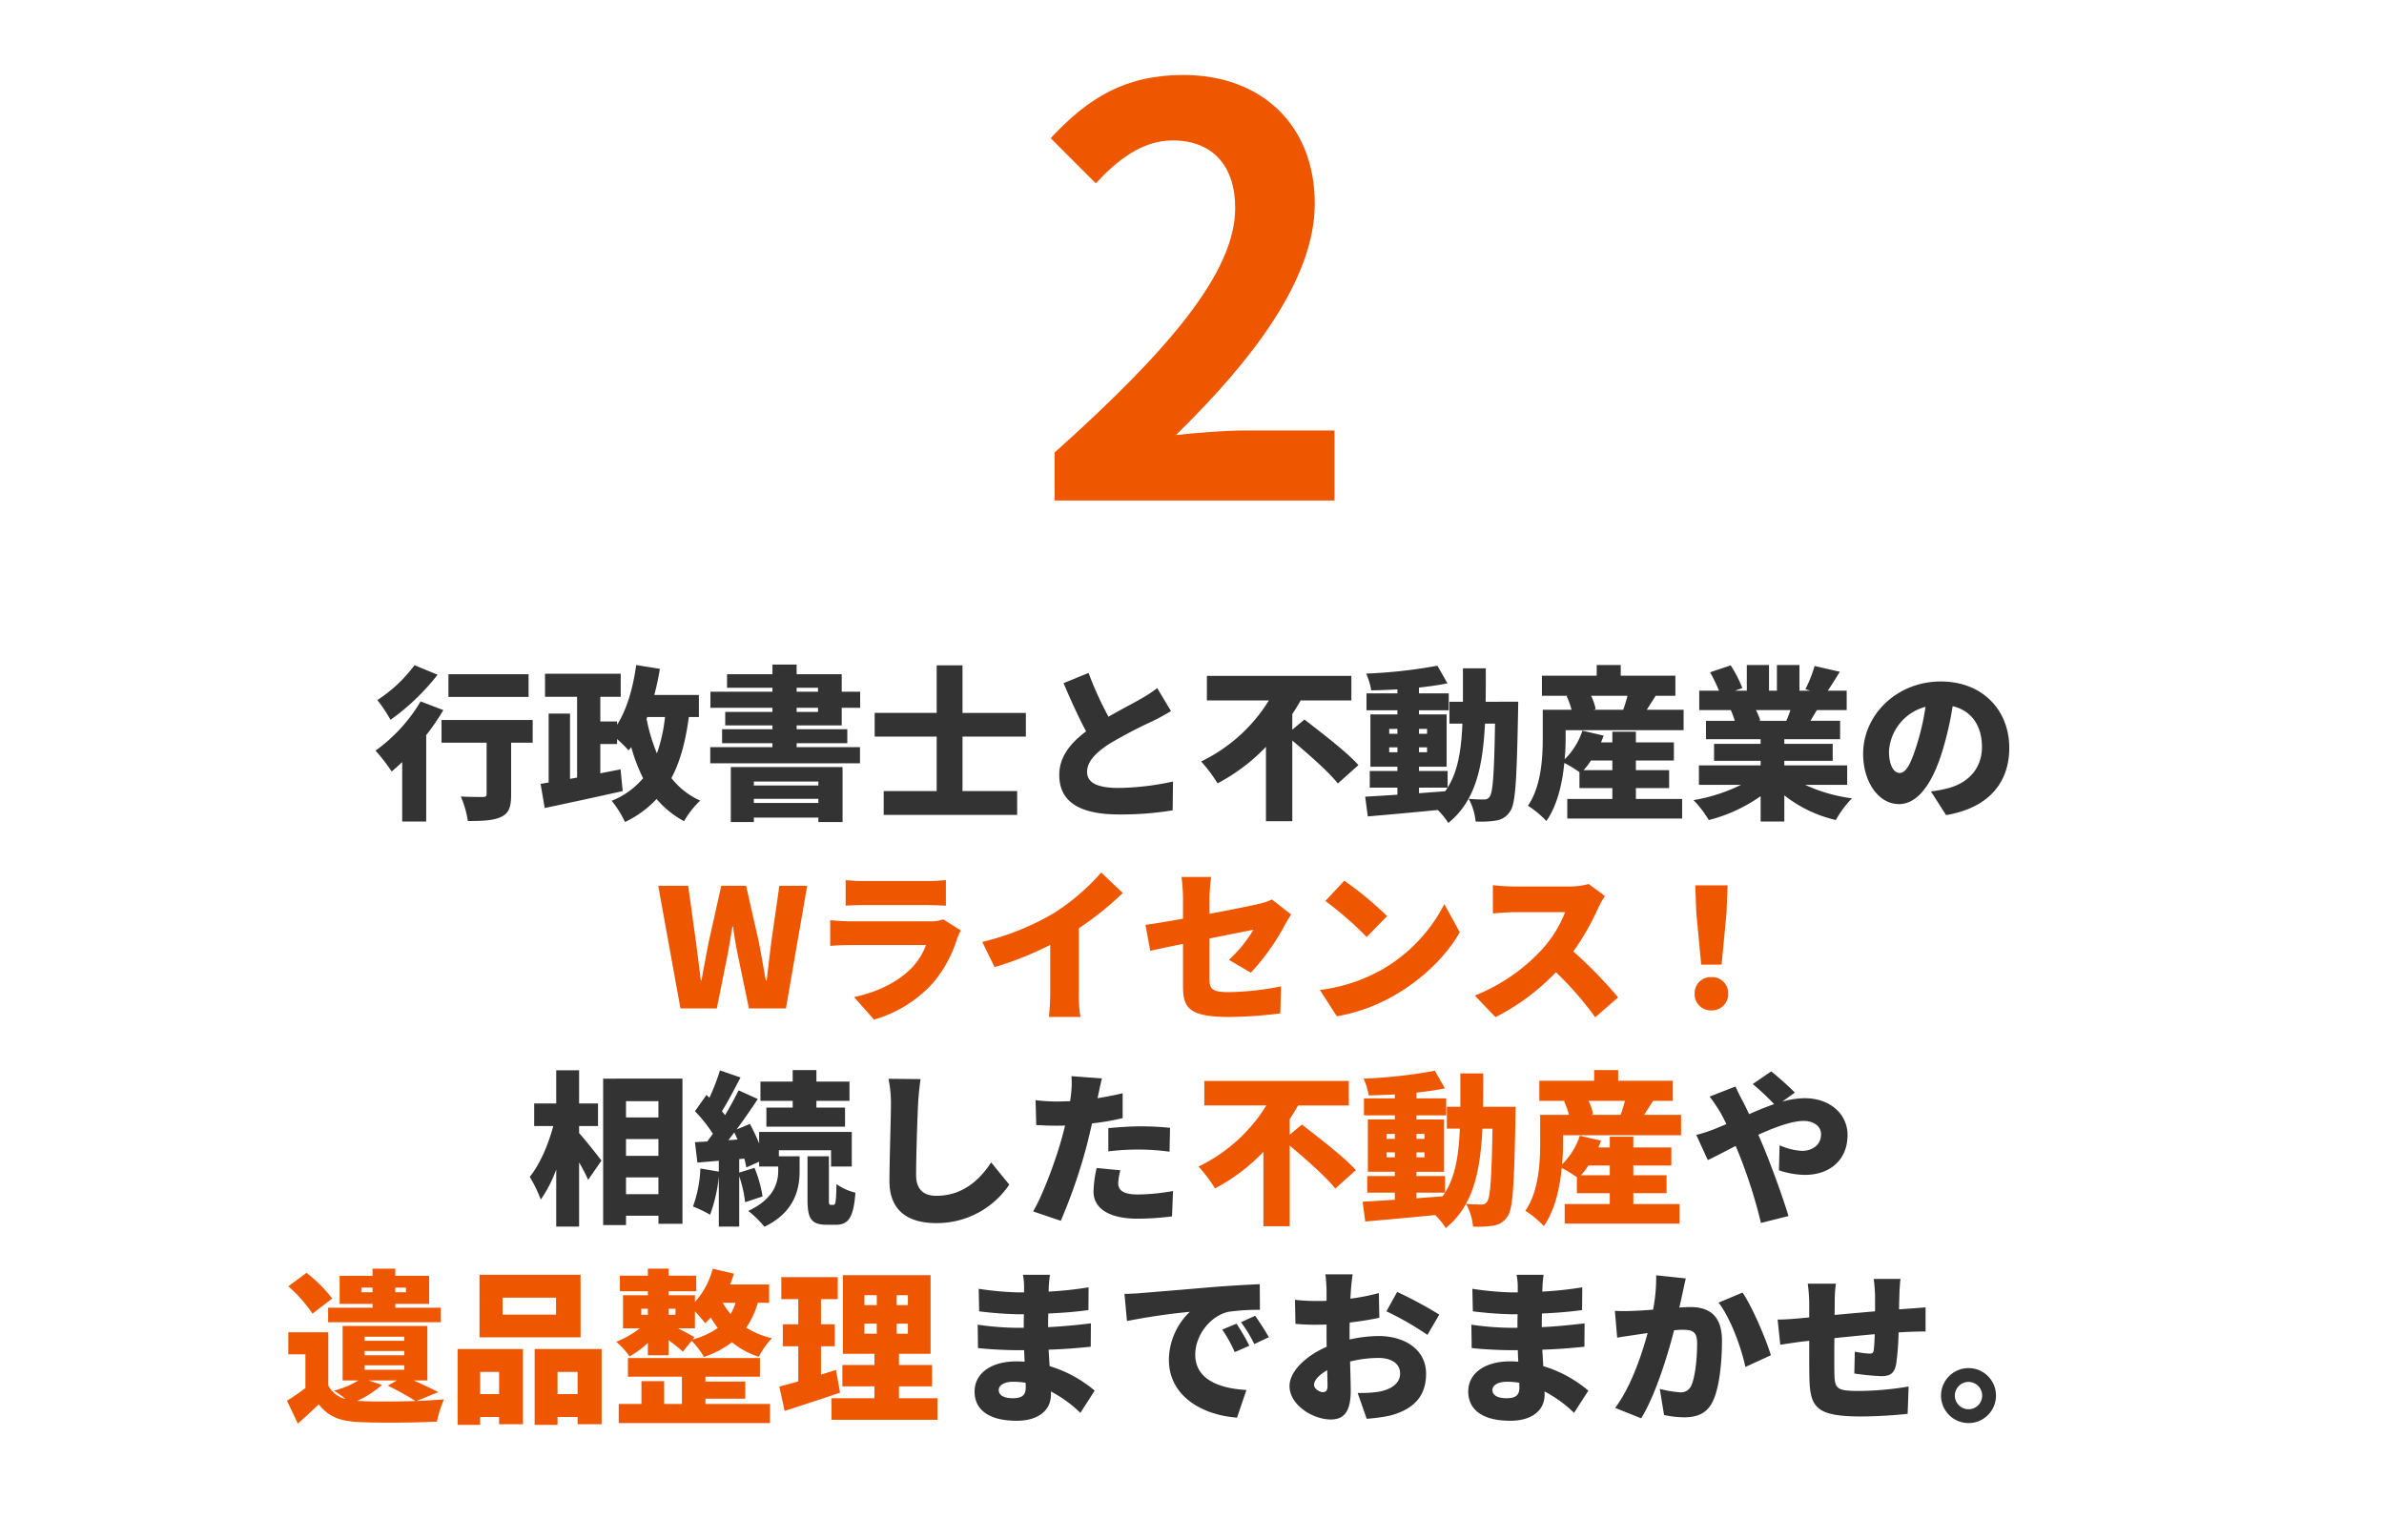
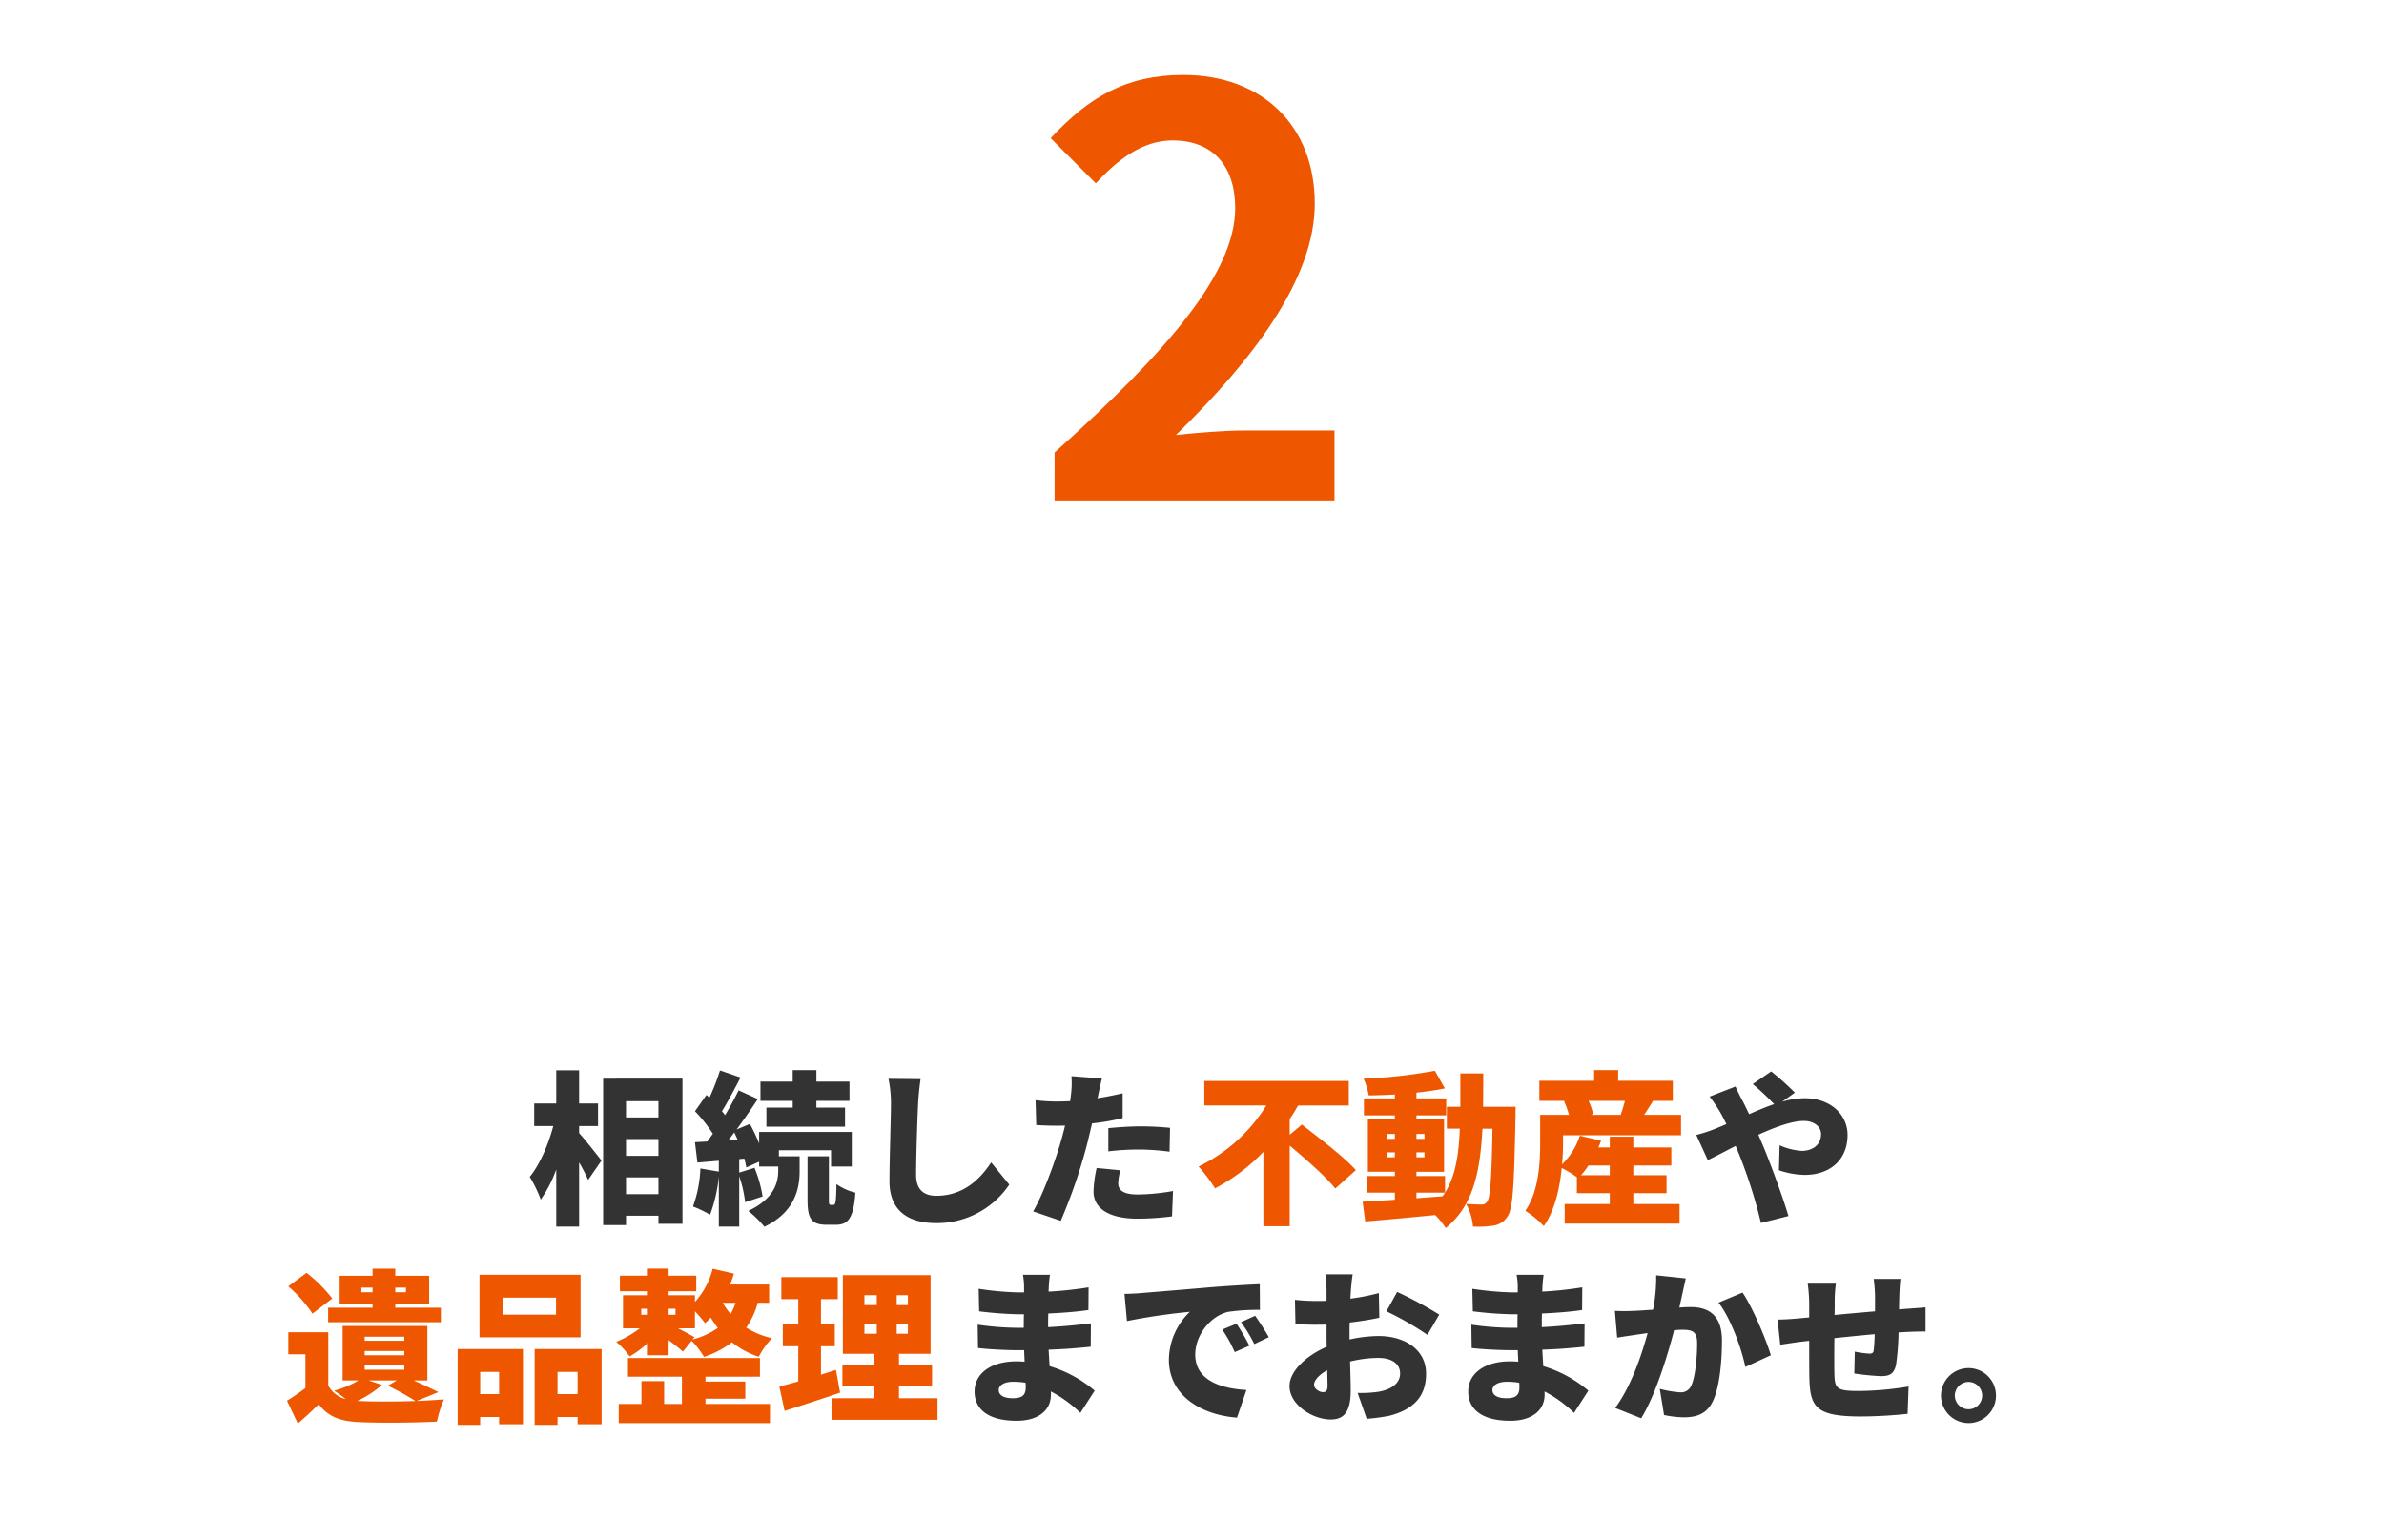
<svg xmlns="http://www.w3.org/2000/svg" width="565" height="365" viewBox="0 0 565 365">
  <g id="グループ_12091" data-name="グループ 12091" transform="translate(-13751 -3638)">
-     <path id="パス_49427" data-name="パス 49427" d="M0,0H565V365H0Z" transform="translate(13751 3638)" fill="none" />
    <g id="グループ_12088" data-name="グループ 12088" transform="translate(154 -181)">
      <path id="パス_49435" data-name="パス 49435" d="M18.642-27.729v-1.092h2.652v1.092Zm10.569-1.092v1.092H26.676v-1.092Zm-7.917,4.758H10.764v3.432H37.479v-3.432h-10.8v-.9H34.71v-6.669H26.676v-1.677H21.294v1.677h-7.8v6.669h7.8Zm-9.555-2.184a34.472,34.472,0,0,0-6.084-6.084l-4.329,3.2a32.706,32.706,0,0,1,5.733,6.474ZM17.667-1.989a23.25,23.25,0,0,0,5.85-3.783L20.358-6.825h6.669L24.921-5.577A65.626,65.626,0,0,1,31.473-1.95c-4.836.156-10.1.156-13.338,0Zm1.755-8.424h9.4V-9.36h-9.4Zm0-3.393h9.4v1.014h-9.4Zm0-3.393h9.4v.975h-9.4ZM36.894-4.056c-1.443-.741-3.666-1.794-5.85-2.769h3.237V-19.734H14.2V-6.825H17.94a21.247,21.247,0,0,1-5.772,2.418,29.548,29.548,0,0,1,2.769,1.989,6.318,6.318,0,0,1-4.134-3.2V-18.252H1.326v5.226H5.382v8a48.59,48.59,0,0,1-4.368,3L3.588,3.393C5.538,1.677,7.059.273,8.541-1.17,10.8,1.794,13.689,2.847,18.1,3.042c4.953.234,13.377.156,18.447-.117A26.831,26.831,0,0,1,38.22-2.34c-1.872.156-4.134.273-6.513.39ZM64.779-22.425H52.1v-4.017H64.779Zm5.811-9.438H46.644v14.82H70.59ZM51.285-8.853v5.265H46.8V-8.853ZM41.457,3.705H46.8V1.833h4.485V3.549H56.94V-14.274H41.457ZM65.13-3.588V-8.853h4.758v5.265ZM59.709-14.274V3.705H65.13V1.833h4.758V3.549h5.694V-14.274ZM100.191-2.5h9.438V-6.552h-9.438v-1.17H113.1v-4.407H81.822v4.407H94.614v6.474H90.4V-6.669H85.02v5.421H79.638V3.276h35.841V-1.248H100.191ZM97.578-17.082c-.624-.39-2.418-1.326-3.9-2.106h4.017v-4.017a31.827,31.827,0,0,1,2.418,2.808,14.183,14.183,0,0,0,1.326-1.326c.507.819,1.053,1.638,1.677,2.457a18.36,18.36,0,0,1-5.967,2.73Zm-12.6-6.747h1.56v1.443h-1.56Zm8.112,0v1.443H91.455v-1.443Zm14.235-1.4a13.649,13.649,0,0,1-1.17,2.652,16.47,16.47,0,0,1-1.872-2.652Zm7.956,0v-4.329h-9.243c.351-.858.624-1.716.9-2.574l-5.031-1.17a18.552,18.552,0,0,1-4.212,7.878v-1.6h-6.24v-.936h6.552v-3.7H91.455v-1.677H86.541v1.677h-6.63v3.7h6.63v.936H80.652v7.839H84.63a22.719,22.719,0,0,1-5.577,3.2,18.984,18.984,0,0,1,3.159,3.471,22.454,22.454,0,0,0,4.329-3.2v2.925h4.914V-16.38c1.287.975,2.574,1.989,3.393,2.73l2.067-2.574A19.573,19.573,0,0,1,99.84-12.4a22.681,22.681,0,0,0,6.63-3.471,19.518,19.518,0,0,0,6.357,3.432,19.586,19.586,0,0,1,3.12-4.407,18.78,18.78,0,0,1-6.084-2.5,20,20,0,0,0,2.73-5.889ZM131.118-9.321c-1.17.39-2.379.741-3.549,1.131v-6.747h3.276v-5.187h-3.276v-5.967h3.978v-5.226H118.17v5.226h4.017v5.967h-3.666v5.187h3.666v8.346c-1.677.468-3.2.9-4.485,1.209L118.95.39c3.9-1.248,8.736-2.808,13.143-4.329Zm6.747-10.959h2.925V-17.9h-2.925Zm0-6.747h2.925v2.34h-2.925Zm10.3,2.34h-2.652v-2.34h2.652Zm0,6.786h-2.652V-20.28h2.652ZM146.055-2.613V-5.421h7.839v-5.07h-7.839v-2.652h7.488V-31.785H132.756v18.642h7.488v2.652h-7.6v5.07h7.6v2.808H130.065V2.5h25.116V-2.613Z" transform="translate(13664 4153)" fill="#ee5600" />
-       <path id="パス_49436" data-name="パス 49436" d="M11.7-4.563c0-1.092,1.248-1.95,3.432-1.95a17.773,17.773,0,0,1,2.925.234c.039.468.039.858.039,1.131,0,1.989-1.092,2.535-3.081,2.535C12.987-2.613,11.7-3.276,11.7-4.563Zm12.129-27.3h-6.4a14.92,14.92,0,0,1,.273,2.847v1.326H16.38a73.576,73.576,0,0,1-9.438-.858l.117,5.343a89.892,89.892,0,0,0,9.36.7h1.248c-.039,1.053-.039,2.145-.039,3.2H15.873a67.6,67.6,0,0,1-9.165-.741l.078,5.538C9.243-14.2,13.728-14,15.8-14h1.911c.039.9.078,1.833.117,2.73-.624-.039-1.248-.078-1.911-.078-6.2,0-9.945,2.964-9.945,7.137C5.967.117,9.36,2.73,15.951,2.73c5.148,0,8.112-2.5,8.112-6.162v-.78A29.773,29.773,0,0,1,31.044.858l3.393-5.265a29.648,29.648,0,0,0-10.686-5.811c-.078-1.326-.156-2.652-.234-3.9,3.7-.117,6.552-.351,9.984-.7l.039-5.538c-3,.351-6.123.7-10.14.9,0-1.014,0-2.106.039-3.237,3.744-.156,7.176-.468,9.516-.819l.039-5.382a87.407,87.407,0,0,1-9.477,1.014c0-.429.039-.819.039-1.131C23.6-29.952,23.712-31.044,23.829-31.863ZM41.5-27.339l.585,6.435a149.821,149.821,0,0,1,14.9-2.184A15.917,15.917,0,0,0,52.026-11.7c0,8.307,7.449,13.026,16.146,13.689L70.4-4.563c-6.747-.39-12.129-2.652-12.129-8.385,0-4.641,3.627-9.2,7.839-10.14a49.187,49.187,0,0,1,7.488-.468l-.039-6.084c-2.847.117-7.449.39-11.349.7-7.137.624-13.026,1.092-16.692,1.4C44.772-27.456,43.056-27.378,41.5-27.339ZM68.055-20.28l-3.393,1.4a31.331,31.331,0,0,1,2.964,5.343L71.1-15.054A51.687,51.687,0,0,0,68.055-20.28Zm4.407-1.872-3.354,1.521a32.661,32.661,0,0,1,3.159,5.187L75.7-17.082C74.919-18.486,73.476-20.748,72.462-22.152ZM95.589-31.98H89.115c.117.741.273,3,.273,3.822V-25.7c-.663.039-1.287.039-1.872.039a46,46,0,0,1-5.616-.273l.117,5.694a50.428,50.428,0,0,0,5.694.2c.507,0,1.053,0,1.677-.039v2.223c0,1.014,0,2.028.039,3.042-4.914,2.145-8.814,5.811-8.814,9.321,0,4.485,5.538,7.917,9.75,7.917,2.808,0,4.758-1.365,4.758-6.864,0-1.209-.078-3.939-.156-6.864a28.184,28.184,0,0,1,6.669-.858c3.237,0,5.187,1.4,5.187,3.7,0,2.379-2.184,3.822-5.187,4.329a29.658,29.658,0,0,1-4.875.273L98.9,2.262a44.069,44.069,0,0,0,5.3-.7c6.669-1.677,8.775-5.421,8.775-9.984,0-5.772-5.109-8.931-11.271-8.931a33.006,33.006,0,0,0-6.864.819v-1.521c0-.858,0-1.677.039-2.5,2.379-.273,4.875-.663,7.02-1.131l-.117-5.85a49.232,49.232,0,0,1-6.747,1.326L95.16-28.2C95.238-29.211,95.433-31.239,95.589-31.98Zm10.53,4.173-2.535,4.6a72.615,72.615,0,0,1,9.711,5.577l2.808-4.8A96.347,96.347,0,0,0,106.119-27.807ZM86.424-5.772c0-1.092,1.17-2.379,3.12-3.471.039,1.6.078,2.925.078,3.666,0,1.365-.546,1.521-1.131,1.521C87.75-4.056,86.424-4.836,86.424-5.772ZM128.7-4.563c0-1.092,1.248-1.95,3.432-1.95a17.773,17.773,0,0,1,2.925.234c.039.468.039.858.039,1.131,0,1.989-1.092,2.535-3.081,2.535C129.987-2.613,128.7-3.276,128.7-4.563Zm12.129-27.3h-6.4a14.92,14.92,0,0,1,.273,2.847v1.326H133.38a73.576,73.576,0,0,1-9.438-.858l.117,5.343a89.892,89.892,0,0,0,9.36.7h1.248c-.039,1.053-.039,2.145-.039,3.2h-1.755a67.6,67.6,0,0,1-9.165-.741l.078,5.538c2.457.312,6.942.507,9.009.507h1.911c.039.9.078,1.833.117,2.73-.624-.039-1.248-.078-1.911-.078-6.2,0-9.945,2.964-9.945,7.137,0,4.329,3.393,6.942,9.984,6.942,5.148,0,8.112-2.5,8.112-6.162v-.78a29.774,29.774,0,0,1,6.981,5.07l3.393-5.265a29.648,29.648,0,0,0-10.686-5.811c-.078-1.326-.156-2.652-.234-3.9,3.705-.117,6.552-.351,9.984-.7l.039-5.538c-3,.351-6.123.7-10.14.9,0-1.014,0-2.106.039-3.237,3.744-.156,7.176-.468,9.516-.819l.039-5.382a87.407,87.407,0,0,1-9.477,1.014c0-.429.039-.819.039-1.131C140.6-29.952,140.712-31.044,140.829-31.863Zm33.7.858-7.02-.741a39.48,39.48,0,0,1-.741,8.151c-1.755.117-3.354.234-4.485.273a44.516,44.516,0,0,1-4.563,0l.546,6.357c1.287-.234,3.549-.546,4.8-.741.546-.078,1.4-.195,2.418-.351C164.034-12.714,161.5-5.3,157.794-.312l6.162,2.457c3.315-5.343,6.24-14.781,7.8-20.865q1.17-.117,1.872-.117c2.418,0,3.588.351,3.588,3.2,0,3.627-.468,8.19-1.443,10.14a2.64,2.64,0,0,1-2.652,1.482,25.365,25.365,0,0,1-4.758-.819l1.014,6.2a23.705,23.705,0,0,0,4.758.546c3.159,0,5.46-.975,6.786-3.783C182.6-5.3,183.1-11.7,183.1-16.263c0-5.85-2.964-7.956-7.449-7.956-.7,0-1.6.039-2.652.117.234-1.014.468-2.106.7-3.159C173.94-28.353,174.252-29.835,174.525-31.005Zm13.455,3.354-5.694,2.379c2.808,3.588,5.421,10.725,6.357,15.249l6.045-2.769C193.557-16.575,190.359-24.141,187.98-27.651Zm37.44-3.237h-6.357a37.6,37.6,0,0,1,.312,3.939v3.744c-3.2.273-6.591.585-9.594.858.039-1.17.039-2.184.039-2.847a31.876,31.876,0,0,1,.273-4.563h-6.669a36.317,36.317,0,0,1,.351,4.914v3.081c-.9.078-1.638.156-2.145.195-2.3.234-4.29.312-5.343.312l.624,5.967c1.014-.156,3.861-.585,5.109-.741.468-.039,1.053-.117,1.755-.195,0,3.51,0,7.059.039,8.736.156,7.059,1.6,9.2,12.285,9.2a109.9,109.9,0,0,0,11-.624l.234-6.474a73.713,73.713,0,0,1-11.7,1.053c-5.343,0-5.811-.507-5.889-4.134-.039-1.716-.039-5.07,0-8.385,3-.312,6.435-.663,9.555-.936-.039,1.521-.117,2.847-.234,3.783-.078.7-.39.819-1.053.819a22.807,22.807,0,0,1-3.432-.468l-.117,5.187a61.053,61.053,0,0,0,6.279.624c2.106,0,3.159-.507,3.627-2.769a61.7,61.7,0,0,0,.585-7.605q1.229-.058,2.223-.117c1.053-.039,3.432-.117,4.173-.078v-5.733c-1.287.117-3.042.234-4.134.312-.663.039-1.4.117-2.145.156,0-1.053.039-2.184.078-3.549C225.186-28.353,225.3-30.3,225.42-30.888ZM241.527-9.75a6.525,6.525,0,0,0-6.513,6.513,6.525,6.525,0,0,0,6.513,6.513,6.5,6.5,0,0,0,6.513-6.513A6.5,6.5,0,0,0,241.527-9.75Zm0,9.75a3.254,3.254,0,0,1-3.237-3.237,3.254,3.254,0,0,1,3.237-3.237,3.229,3.229,0,0,1,3.237,3.237A3.229,3.229,0,0,1,241.527,0Z" transform="translate(13822 4153)" fill="#333" />
+       <path id="パス_49436" data-name="パス 49436" d="M11.7-4.563c0-1.092,1.248-1.95,3.432-1.95a17.773,17.773,0,0,1,2.925.234c.039.468.039.858.039,1.131,0,1.989-1.092,2.535-3.081,2.535C12.987-2.613,11.7-3.276,11.7-4.563Zm12.129-27.3h-6.4a14.92,14.92,0,0,1,.273,2.847v1.326H16.38a73.576,73.576,0,0,1-9.438-.858l.117,5.343a89.892,89.892,0,0,0,9.36.7h1.248c-.039,1.053-.039,2.145-.039,3.2H15.873a67.6,67.6,0,0,1-9.165-.741l.078,5.538C9.243-14.2,13.728-14,15.8-14h1.911c.039.9.078,1.833.117,2.73-.624-.039-1.248-.078-1.911-.078-6.2,0-9.945,2.964-9.945,7.137C5.967.117,9.36,2.73,15.951,2.73c5.148,0,8.112-2.5,8.112-6.162v-.78A29.773,29.773,0,0,1,31.044.858l3.393-5.265a29.648,29.648,0,0,0-10.686-5.811c-.078-1.326-.156-2.652-.234-3.9,3.7-.117,6.552-.351,9.984-.7l.039-5.538c-3,.351-6.123.7-10.14.9,0-1.014,0-2.106.039-3.237,3.744-.156,7.176-.468,9.516-.819l.039-5.382a87.407,87.407,0,0,1-9.477,1.014c0-.429.039-.819.039-1.131C23.6-29.952,23.712-31.044,23.829-31.863ZM41.5-27.339l.585,6.435a149.821,149.821,0,0,1,14.9-2.184A15.917,15.917,0,0,0,52.026-11.7c0,8.307,7.449,13.026,16.146,13.689L70.4-4.563c-6.747-.39-12.129-2.652-12.129-8.385,0-4.641,3.627-9.2,7.839-10.14a49.187,49.187,0,0,1,7.488-.468l-.039-6.084c-2.847.117-7.449.39-11.349.7-7.137.624-13.026,1.092-16.692,1.4C44.772-27.456,43.056-27.378,41.5-27.339ZM68.055-20.28l-3.393,1.4a31.331,31.331,0,0,1,2.964,5.343L71.1-15.054A51.687,51.687,0,0,0,68.055-20.28Zm4.407-1.872-3.354,1.521a32.661,32.661,0,0,1,3.159,5.187L75.7-17.082C74.919-18.486,73.476-20.748,72.462-22.152ZM95.589-31.98H89.115c.117.741.273,3,.273,3.822V-25.7c-.663.039-1.287.039-1.872.039a46,46,0,0,1-5.616-.273l.117,5.694a50.428,50.428,0,0,0,5.694.2c.507,0,1.053,0,1.677-.039v2.223c0,1.014,0,2.028.039,3.042-4.914,2.145-8.814,5.811-8.814,9.321,0,4.485,5.538,7.917,9.75,7.917,2.808,0,4.758-1.365,4.758-6.864,0-1.209-.078-3.939-.156-6.864a28.184,28.184,0,0,1,6.669-.858c3.237,0,5.187,1.4,5.187,3.7,0,2.379-2.184,3.822-5.187,4.329a29.658,29.658,0,0,1-4.875.273L98.9,2.262a44.069,44.069,0,0,0,5.3-.7c6.669-1.677,8.775-5.421,8.775-9.984,0-5.772-5.109-8.931-11.271-8.931a33.006,33.006,0,0,0-6.864.819v-1.521c0-.858,0-1.677.039-2.5,2.379-.273,4.875-.663,7.02-1.131l-.117-5.85a49.232,49.232,0,0,1-6.747,1.326L95.16-28.2C95.238-29.211,95.433-31.239,95.589-31.98Zm10.53,4.173-2.535,4.6a72.615,72.615,0,0,1,9.711,5.577l2.808-4.8A96.347,96.347,0,0,0,106.119-27.807ZM86.424-5.772c0-1.092,1.17-2.379,3.12-3.471.039,1.6.078,2.925.078,3.666,0,1.365-.546,1.521-1.131,1.521C87.75-4.056,86.424-4.836,86.424-5.772ZM128.7-4.563c0-1.092,1.248-1.95,3.432-1.95a17.773,17.773,0,0,1,2.925.234c.039.468.039.858.039,1.131,0,1.989-1.092,2.535-3.081,2.535C129.987-2.613,128.7-3.276,128.7-4.563Zm12.129-27.3h-6.4a14.92,14.92,0,0,1,.273,2.847v1.326H133.38a73.576,73.576,0,0,1-9.438-.858l.117,5.343a89.892,89.892,0,0,0,9.36.7h1.248c-.039,1.053-.039,2.145-.039,3.2h-1.755a67.6,67.6,0,0,1-9.165-.741l.078,5.538c2.457.312,6.942.507,9.009.507h1.911c.039.9.078,1.833.117,2.73-.624-.039-1.248-.078-1.911-.078-6.2,0-9.945,2.964-9.945,7.137,0,4.329,3.393,6.942,9.984,6.942,5.148,0,8.112-2.5,8.112-6.162v-.78a29.774,29.774,0,0,1,6.981,5.07l3.393-5.265a29.648,29.648,0,0,0-10.686-5.811c-.078-1.326-.156-2.652-.234-3.9,3.705-.117,6.552-.351,9.984-.7l.039-5.538c-3,.351-6.123.7-10.14.9,0-1.014,0-2.106.039-3.237,3.744-.156,7.176-.468,9.516-.819l.039-5.382a87.407,87.407,0,0,1-9.477,1.014c0-.429.039-.819.039-1.131C140.6-29.952,140.712-31.044,140.829-31.863Zm33.7.858-7.02-.741a39.48,39.48,0,0,1-.741,8.151c-1.755.117-3.354.234-4.485.273a44.516,44.516,0,0,1-4.563,0l.546,6.357c1.287-.234,3.549-.546,4.8-.741.546-.078,1.4-.195,2.418-.351C164.034-12.714,161.5-5.3,157.794-.312l6.162,2.457c3.315-5.343,6.24-14.781,7.8-20.865q1.17-.117,1.872-.117c2.418,0,3.588.351,3.588,3.2,0,3.627-.468,8.19-1.443,10.14a2.64,2.64,0,0,1-2.652,1.482,25.365,25.365,0,0,1-4.758-.819l1.014,6.2a23.705,23.705,0,0,0,4.758.546c3.159,0,5.46-.975,6.786-3.783C182.6-5.3,183.1-11.7,183.1-16.263c0-5.85-2.964-7.956-7.449-7.956-.7,0-1.6.039-2.652.117.234-1.014.468-2.106.7-3.159C173.94-28.353,174.252-29.835,174.525-31.005m13.455,3.354-5.694,2.379c2.808,3.588,5.421,10.725,6.357,15.249l6.045-2.769C193.557-16.575,190.359-24.141,187.98-27.651Zm37.44-3.237h-6.357a37.6,37.6,0,0,1,.312,3.939v3.744c-3.2.273-6.591.585-9.594.858.039-1.17.039-2.184.039-2.847a31.876,31.876,0,0,1,.273-4.563h-6.669a36.317,36.317,0,0,1,.351,4.914v3.081c-.9.078-1.638.156-2.145.195-2.3.234-4.29.312-5.343.312l.624,5.967c1.014-.156,3.861-.585,5.109-.741.468-.039,1.053-.117,1.755-.195,0,3.51,0,7.059.039,8.736.156,7.059,1.6,9.2,12.285,9.2a109.9,109.9,0,0,0,11-.624l.234-6.474a73.713,73.713,0,0,1-11.7,1.053c-5.343,0-5.811-.507-5.889-4.134-.039-1.716-.039-5.07,0-8.385,3-.312,6.435-.663,9.555-.936-.039,1.521-.117,2.847-.234,3.783-.078.7-.39.819-1.053.819a22.807,22.807,0,0,1-3.432-.468l-.117,5.187a61.053,61.053,0,0,0,6.279.624c2.106,0,3.159-.507,3.627-2.769a61.7,61.7,0,0,0,.585-7.605q1.229-.058,2.223-.117c1.053-.039,3.432-.117,4.173-.078v-5.733c-1.287.117-3.042.234-4.134.312-.663.039-1.4.117-2.145.156,0-1.053.039-2.184.078-3.549C225.186-28.353,225.3-30.3,225.42-30.888ZM241.527-9.75a6.525,6.525,0,0,0-6.513,6.513,6.525,6.525,0,0,0,6.513,6.513,6.5,6.5,0,0,0,6.513-6.513A6.5,6.5,0,0,0,241.527-9.75Zm0,9.75a3.254,3.254,0,0,1-3.237-3.237,3.254,3.254,0,0,1,3.237-3.237,3.229,3.229,0,0,1,3.237,3.237A3.229,3.229,0,0,1,241.527,0Z" transform="translate(13822 4153)" fill="#333" />
    </g>
    <g id="グループ_12089" data-name="グループ 12089" transform="translate(212 -183)">
      <path id="パス_49433" data-name="パス 49433" d="M22.659-18.057v-3.7c.7-1.053,1.365-2.145,1.989-3.237H36.66V-30.81H2.418V-25h14.7A38.476,38.476,0,0,1,1.053-10.53a36.069,36.069,0,0,1,3.9,5.187A44.617,44.617,0,0,0,16.419-14V3.627h6.24v-19.11c3.9,3.276,8.619,7.41,10.8,10.179l4.875-4.368c-2.808-3.159-8.853-7.722-12.792-10.8ZM52.689-4.329h6.786c-.2.312-.39.585-.585.858L52.689-3ZM45.63-12.714v-1.17h1.95v1.17Zm8.97,0H52.689v-1.17H54.6Zm-8.97-5.538h1.95v1.17H45.63Zm8.97,0v1.17H52.689v-1.17Zm13.884-6.435c.039-2.5.039-5.148.039-7.917H63.1v7.917H59.9V-19.5h3.081c-.273,6.279-1.053,11.271-3.51,15.171V-8.268H52.689V-9.282h6.552v-12.4H52.689v-.975h7.059v-4.017H52.689v-1.365c2.418-.273,4.719-.585,6.747-1.014l-2.379-4.173A118.014,118.014,0,0,1,40.17-31.356a16.66,16.66,0,0,1,1.209,3.978c1.989-.039,4.095-.117,6.2-.234v.936H40.248v4.017H47.58v.975h-6.4v12.4h6.4v1.014H41.028v3.939H47.58v1.677c-2.886.2-5.5.351-7.644.468L40.56,2.5c4.563-.39,10.647-.936,16.575-1.521a16.646,16.646,0,0,1,2.5,3.081c6.4-5.187,8.151-13.026,8.7-23.556h2.379C70.512-7.8,70.2-3.237,69.459-2.223a1.413,1.413,0,0,1-1.326.7,35.658,35.658,0,0,1-3.666-.156,14.059,14.059,0,0,1,1.638,5.382,23.5,23.5,0,0,0,4.914-.234,4.732,4.732,0,0,0,3.315-2.262c1.248-1.833,1.521-7.683,1.833-23.478,0-.663.039-2.418.039-2.418Zm30.03,13.923v2.3H91.689a15.506,15.506,0,0,0,1.755-2.3ZM102.1-26.091a33.318,33.318,0,0,1-1.014,3.315h-7.1l.585-.156a13.882,13.882,0,0,0-1.092-3.159ZM87.438-17.94H115.4v-4.836h-8.736c.624-.975,1.365-2.106,2.106-3.315h4.68v-4.758H100.5v-2.535H94.809v2.535H81.822v4.758h6.162l-.312.078a18.853,18.853,0,0,1,1.17,3.237H82.017V-16.3c0,4.68-.273,11.544-3.51,16.263a22.736,22.736,0,0,1,4.368,3.627c2.613-3.705,3.783-8.97,4.251-13.767A29.238,29.238,0,0,1,90.714-8v3.783h7.8v2.574H87.828V3H115.05V-1.638H104.091V-4.212h7.878V-8.463h-7.878v-2.3H113.1v-4.29h-9.009v-2.535H98.514v2.535H95.823c.234-.546.429-1.053.624-1.6l-5.031-1.17A16.782,16.782,0,0,1,87.2-11.037a50.367,50.367,0,0,0,.234-5.226Z" transform="translate(13822 4108)" fill="#ee5600" />
      <path id="パス_49434" data-name="パス 49434" d="M1.014-18.018l2.73,5.967c1.6-.741,3.939-1.989,6.591-3.354.273.624.546,1.287.819,1.95a118.943,118.943,0,0,1,5.187,16.3l6.513-1.638c-1.287-4.446-4.6-13.377-6.279-17.277-.273-.624-.546-1.287-.858-1.989,3.939-1.794,7.956-3.276,10.764-3.276,2.418,0,4.1,1.326,4.1,3.12,0,2.808-2.34,3.978-4.524,3.978a15.082,15.082,0,0,1-5.3-1.326l-.156,5.928a19.972,19.972,0,0,0,6.123,1.092c5.889,0,10.14-3.471,10.14-9.477,0-4.68-3.861-8.7-10.218-8.7a19.909,19.909,0,0,0-5.265.819l3-2.145a68.124,68.124,0,0,0-5.616-5.031l-4.368,3a62.071,62.071,0,0,1,5.07,4.758c-1.911.663-3.9,1.482-5.928,2.379-.546-1.131-1.053-2.223-1.6-3.237-.429-.741-1.287-2.535-1.638-3.315L4.173-27.105a39.646,39.646,0,0,1,2.535,3.744c.507.9.975,1.833,1.443,2.769-.975.429-1.911.819-2.886,1.209A32.526,32.526,0,0,1,1.014-18.018Z" transform="translate(13940 4108)" fill="#333" />
      <path id="パス_49432" data-name="パス 49432" d="M12.246-20.124h4.485v-5.343H12.246v-7.878H6.825v7.878H1.6v5.343H6.123C4.992-15.834,2.964-11.037.546-8.073A31.152,31.152,0,0,1,3.159-2.691,30.436,30.436,0,0,0,6.825-9.828V3.705h5.421v-15.21c.858,1.482,1.638,3,2.145,4.134l3.159-4.563c-.741-.975-3.9-4.992-5.3-6.513ZM23.361-3.978V-7.956h7.683v3.978Zm7.683-13.065v3.978H23.361v-3.978Zm0-8.97v3.861H23.361v-3.861Zm-13.1-5.343V3.354h5.421V1.131h7.683V3.042h5.694v-34.4Zm44.928,6.864h-6.24v4.524H75.27v-4.524H68.484v-1.6h7.839v-4.563H68.484v-2.73H62.868v2.73H55.224v4.563h7.644ZM47.619-16.77c.468-.585.936-1.209,1.4-1.833.273.546.507,1.092.78,1.677Zm11.973,2.379H71.955v3.861h4.914v-8.19H54.912v2.73a45.956,45.956,0,0,0-2.184-4.641l-3.159,1.326c1.755-2.379,3.51-4.914,5.031-7.215l-4.563-2.067c-.858,1.794-1.989,3.861-3.2,5.889-.234-.312-.468-.624-.741-.936,1.365-2.184,2.964-5.226,4.407-8L45.63-33.306a52.149,52.149,0,0,1-2.5,6.474l-.7-.663L39.7-23.634a34.075,34.075,0,0,1,4.251,5.343c-.468.624-.9,1.248-1.326,1.833L39.7-16.3l.585,4.836,5.07-.429v2.574l-4.368-.741a29.547,29.547,0,0,1-1.755,9.009A27.787,27.787,0,0,1,43.29.9a36.534,36.534,0,0,0,2.067-9.048V3.705h4.836V-8.229a29.3,29.3,0,0,1,1.4,6.162l4.134-1.365a29.952,29.952,0,0,0-1.911-6.786L50.193-9.087v-3.2L51.4-12.4A19.245,19.245,0,0,1,51.87-10.3l3.042-1.365v1.131h4.524v.975c0,2.769-.936,6.669-7.1,9.555A24.884,24.884,0,0,1,56.16,3.744C63.375.312,64.506-5.3,64.506-9.4v-3.549H59.592ZM71.877-1.443c-.39,0-.429-.156-.429-1.365v-10.14h-5.07V-2.769c0,4.485.78,6.045,4.563,6.045h2.145c2.964,0,4.212-1.638,4.641-7.605a13.081,13.081,0,0,1-4.485-2.028c-.078,4.29-.234,4.914-.7,4.914Zm21.294-29.8-7.605-.078a28.787,28.787,0,0,1,.585,6.006c0,2.925-.351,13.377-.351,18.291,0,6.825,4.251,9.906,11.076,9.906A20.647,20.647,0,0,0,114.192-6.24l-4.29-5.265c-2.847,4.368-6.942,7.917-12.987,7.917-2.652,0-4.8-1.17-4.8-4.914,0-4.29.273-12.714.468-16.809C92.664-27.027,92.9-29.406,93.171-31.239ZM140.517-9.633l-5.616-.546A28.021,28.021,0,0,0,134.16-4.6c0,3.978,3.627,6.435,10.452,6.435a64.382,64.382,0,0,0,8.151-.546L153-4.719a49.871,49.871,0,0,1-8.346.819c-3.432,0-4.641-1.014-4.641-2.652A14.028,14.028,0,0,1,140.517-9.633ZM136.149-31.4l-7.215-.546a21.408,21.408,0,0,1-.117,4.368c-.039.468-.117.975-.2,1.56-1.092.039-2.106.078-3.159.078a40.777,40.777,0,0,1-5.031-.312l.156,5.889c1.326.078,2.847.156,4.836.156.624,0,1.287,0,1.989-.039-.195.936-.468,1.872-.7,2.769-1.482,5.421-4.563,13.728-6.864,17.589L126.4,2.34a127.763,127.763,0,0,0,6.24-18.174c.39-1.56.78-3.237,1.17-4.914A56.115,56.115,0,0,0,141.063-22v-5.889q-2.983.7-5.967,1.17a5.32,5.32,0,0,0,.156-.663C135.447-28.275,135.837-30.186,136.149-31.4Zm1.521,11.778v5.5a60.646,60.646,0,0,1,7.722-.429,57.459,57.459,0,0,1,6.786.507l.117-5.655c-2.379-.234-4.719-.351-6.9-.351C142.857-20.046,139.932-19.851,137.67-19.617Z" transform="translate(13664 4108)" fill="#333" />
    </g>
-     <path id="パス_49428" data-name="パス 49428" d="M36.66-31.2H17.667v5.382H36.66ZM9.633-33.345A33.94,33.94,0,0,1,.819-25.077a33.677,33.677,0,0,1,3.12,4.68A53.527,53.527,0,0,0,15.093-31.083Zm1.443,8.58A38.365,38.365,0,0,1,.39-13.1,43.278,43.278,0,0,1,4.212-8.151c.819-.663,1.638-1.443,2.5-2.223V3.705H12.4V-16.77A53.462,53.462,0,0,0,16.458-22.7Zm26.559,4.407H16.029v5.382H26.715V-2.808c0,.546-.234.7-.936.7s-3.276,0-5.187-.117a22.87,22.87,0,0,1,1.677,5.811c3.315,0,5.928-.078,7.8-.936,1.95-.858,2.457-2.418,2.457-5.3V-14.976h5.109Zm27.144-.7h4.212a37.5,37.5,0,0,1-1.911,8.619,42.723,42.723,0,0,1-2.457-8.19Zm12.246,0v-5.226H66.456a62.333,62.333,0,0,0,1.326-6.2l-5.616-.9C61.425-28,59.982-22.893,57.642-19.227v-.78H53.664v-5.85H58.5v-5.46H40.56v5.46h7.6V-6.708L46.488-6.4V-21.879h-5.07V-5.538l-1.911.312L40.482.507C45.63-.585,52.572-2.067,58.968-3.51l-.507-5.148-4.8.936v-6.942h3.978v-1.17a30.007,30.007,0,0,1,2.73,2.691c.195-.273.429-.507.624-.78A41.986,41.986,0,0,0,63.8-6.552a18.8,18.8,0,0,1-7.449,5.343,24.01,24.01,0,0,1,3.159,5.031A24.773,24.773,0,0,0,67-1.638a22.232,22.232,0,0,0,6.513,5.265,21.12,21.12,0,0,1,3.822-4.875,18.154,18.154,0,0,1-6.825-5.343c2.106-3.939,3.354-8.7,4.134-14.469ZM105.339-5.772v.936H90.051v-.936ZM90.051-.7v-.975h15.288V-.7Zm-5.46,4.524h5.46V2.769h15.288V3.822h5.733V-9.2H84.591Zm15.6-27.066h5.07v.975h-5.07Zm0-4.758h5.07v.936h-5.07Zm10.686,8.931v-4.173h4.368v-3.822h-4.368V-31.2H100.191v-2.3H94.458v2.3H83.694V-28H94.458v.936h-14.7v3.822h14.7v.975H83.265v3.2H94.458v.9H82.524v3.315H94.458v.936H79.716V-10.1h35.49v-3.822H100.191v-.936H112.2v-3.315H100.191v-.9Zm43.641,2.652v-5.616H139.5V-33.306H133.38v11.271h-14.7v5.616h14.7V-3.51H120.822V2.145h31.629V-3.51H139.5V-16.419Zm14.859-15.093-5.928,2.418c1.716,4.056,3.549,8.073,5.343,11.427-3.588,2.691-6.357,5.928-6.357,10.335,0,7.215,6.2,9.36,14.235,9.36a74.953,74.953,0,0,0,12.636-.975l.078-6.825a64.483,64.483,0,0,1-12.87,1.521c-4.992,0-7.488-1.209-7.488-3.783s2.184-4.641,5.187-6.63a110.563,110.563,0,0,1,10.335-5.421c1.6-.78,3-1.56,4.368-2.379l-3.276-5.46a29.3,29.3,0,0,1-4.056,2.652c-1.677.975-4.641,2.5-7.488,4.134A79.624,79.624,0,0,1,169.377-31.512Zm48.282,13.455v-3.7c.7-1.053,1.365-2.145,1.989-3.237H231.66V-30.81H197.418V-25h14.7A38.476,38.476,0,0,1,196.053-10.53a36.069,36.069,0,0,1,3.9,5.187A44.617,44.617,0,0,0,211.419-14V3.627h6.24v-19.11c3.9,3.276,8.619,7.41,10.8,10.179l4.875-4.368c-2.808-3.159-8.853-7.722-12.792-10.8Zm30.03,13.728h6.786c-.2.312-.39.585-.585.858l-6.2.468Zm-7.059-8.385v-1.17h1.95v1.17Zm8.97,0h-1.911v-1.17H249.6Zm-8.97-5.538h1.95v1.17h-1.95Zm8.97,0v1.17h-1.911v-1.17Zm13.884-6.435c.039-2.5.039-5.148.039-7.917H258.1v7.917h-3.2V-19.5h3.081c-.273,6.279-1.053,11.271-3.51,15.171V-8.268h-6.786V-9.282h6.552v-12.4h-6.552v-.975h7.059v-4.017h-7.059v-1.365c2.418-.273,4.719-.585,6.747-1.014l-2.379-4.173a118.014,118.014,0,0,1-16.887,1.872,16.659,16.659,0,0,1,1.209,3.978c1.989-.039,4.1-.117,6.2-.234v.936h-7.332v4.017h7.332v.975h-6.4v12.4h6.4v1.014h-6.552v3.939h6.552v1.677c-2.886.2-5.5.351-7.644.468l.624,4.68c4.563-.39,10.647-.936,16.575-1.521a16.646,16.646,0,0,1,2.5,3.081c6.4-5.187,8.151-13.026,8.7-23.556h2.379c-.2,11.7-.507,16.263-1.248,17.277a1.413,1.413,0,0,1-1.326.7,35.658,35.658,0,0,1-3.666-.156,14.059,14.059,0,0,1,1.638,5.382,23.5,23.5,0,0,0,4.914-.234,4.732,4.732,0,0,0,3.315-2.262c1.248-1.833,1.521-7.683,1.833-23.478,0-.663.039-2.418.039-2.418Zm30.03,13.923v2.3h-6.825a15.506,15.506,0,0,0,1.755-2.3ZM297.1-26.091a33.318,33.318,0,0,1-1.014,3.315h-7.1l.585-.156a13.883,13.883,0,0,0-1.092-3.159ZM282.438-17.94H310.4v-4.836h-8.736c.624-.975,1.365-2.106,2.106-3.315h4.68v-4.758H295.5v-2.535h-5.694v2.535H276.822v4.758h6.162l-.312.078a18.852,18.852,0,0,1,1.17,3.237h-6.825V-16.3c0,4.68-.273,11.544-3.51,16.263a22.735,22.735,0,0,1,4.368,3.627c2.613-3.705,3.783-8.97,4.251-13.767A29.238,29.238,0,0,1,285.714-8v3.783h7.8v2.574H282.828V3H310.05V-1.638H299.091V-4.212h7.878V-8.463h-7.878v-2.3H308.1v-4.29h-9.009v-2.535h-5.577v2.535h-2.691c.234-.546.429-1.053.624-1.6l-5.031-1.17a16.783,16.783,0,0,1-4.212,6.786,50.373,50.373,0,0,0,.234-5.226ZM335.712-22.7a24.409,24.409,0,0,1-.975,2.535h-6.63l.468-.078a16.528,16.528,0,0,0-1.014-2.457ZM349.167-4.992v-4.6h-14.9v-1.092h11.466V-14.7H334.269V-15.8H347.49v-4.368h-7.02c.468-.78.975-1.638,1.521-2.535h7.059v-4.6h-4.485c.858-1.248,1.833-2.808,2.847-4.485l-5.967-1.365a31.659,31.659,0,0,1-2.184,5.5l1.17.351h-2.574v-6.084h-5.343V-27.3h-1.872v-6.084h-5.265V-27.3h-2.808l1.755-.624a29.5,29.5,0,0,0-2.769-5.382l-4.875,1.638a40.738,40.738,0,0,1,2.106,4.368h-4.68v4.6h7.488a24.309,24.309,0,0,1,.936,2.535H315.7V-15.8h12.948V-14.7H317.616v4.017h11.037v1.092H314.028v4.6h9.984a40.671,40.671,0,0,1-11.271,3.627,25.808,25.808,0,0,1,3.627,4.719A37.244,37.244,0,0,0,328.653-2.3V3.705h5.616V-2.5a30.906,30.906,0,0,0,12.207,5.85A24.851,24.851,0,0,1,350.3-1.794a37.933,37.933,0,0,1-11.115-3.2Zm38.415-8.775c0-8.853-6.279-15.717-16.224-15.717-10.413,0-18.408,7.878-18.408,17.16,0,6.669,3.666,11.9,8.5,11.9,4.6,0,8.112-5.226,10.413-13.026a77.618,77.618,0,0,0,2.3-10.179c4.485,1.053,6.942,4.641,6.942,9.672,0,5.148-3.315,8.619-8.268,9.828a29.676,29.676,0,0,1-3.822.7l3.588,5.616C382.746.468,387.582-5.538,387.582-13.767Zm-28.509.819a11.628,11.628,0,0,1,8.658-10.53,57.89,57.89,0,0,1-1.989,8.775c-1.4,4.524-2.574,6.9-4.134,6.9C360.243-7.8,359.073-9.555,359.073-12.948Z" transform="translate(13839.61 3829)" fill="#333" />
-     <path id="パス_49429" data-name="パス 49429" d="M5.85,0h8.619L17-12.636c.429-2.223.78-4.563,1.17-6.747h.156c.273,2.184.663,4.524,1.131,6.747L22.074,0h8.775L35.88-29.055H29.289L27.378-15.8c-.351,3-.741,6.084-1.092,9.2h-.195c-.585-3.12-1.092-6.24-1.677-9.2l-3-13.26H15.522L12.558-15.8c-.585,3-1.17,6.084-1.716,9.2h-.156c-.39-3.12-.78-6.162-1.17-9.2L7.683-29.055H.585ZM45.006-30.42v6.084c1.17-.117,3.042-.156,4.368-.156h14.7c1.482,0,3.588.078,4.68.156V-30.42a43.776,43.776,0,0,1-4.6.234H49.374A37.389,37.389,0,0,1,45.006-30.42Zm27.3,11.934L68.133-21.1a9.086,9.086,0,0,1-3.276.468H46.293c-1.326,0-3.159-.117-4.953-.273v6.084c1.755-.156,3.978-.195,4.953-.195H64.038A15.312,15.312,0,0,1,60.411-9.36C57.6-6.552,53.079-3.978,47-2.691l4.719,5.343A29.866,29.866,0,0,0,65.637-5.967a30.084,30.084,0,0,0,5.811-10.647A15.148,15.148,0,0,1,72.306-18.486Zm5.07,2.73L80.3-9.789a77.44,77.44,0,0,0,13.182-5.265V-3.627a52.654,52.654,0,0,1-.312,5.655h7.488a29.125,29.125,0,0,1-.39-5.655V-18.993a75.056,75.056,0,0,0,10.413-8.346l-5.109-4.875A52.451,52.451,0,0,1,94.419-22.62,61.813,61.813,0,0,1,77.376-15.756ZM124.956-5.3c0,5.07,1.248,7.332,11.037,7.332a100.459,100.459,0,0,0,12.012-.858l.195-6.4a67.072,67.072,0,0,1-12.4,1.365c-4.056,0-4.563-.819-4.563-3.12v-9.594c4.719-.936,9.009-1.794,10.413-2.067a32.012,32.012,0,0,1-5.811,7.137l5.187,3.042a53.864,53.864,0,0,0,8.112-11.388c.39-.78,1.053-1.794,1.443-2.418l-4.563-3.549a13.6,13.6,0,0,1-3.159,1.053c-1.794.429-6.552,1.4-11.622,2.34v-3.744a39.3,39.3,0,0,1,.39-4.992H124.6a40.1,40.1,0,0,1,.351,4.992v4.914c-3.7.663-7.02,1.209-8.892,1.443l1.131,6.162c1.677-.39,4.524-.975,7.761-1.638Zm38.22-24.96-4.485,4.8a81.287,81.287,0,0,1,9.789,8.541l4.836-4.953A78.688,78.688,0,0,0,163.176-30.264ZM157.4-4.368l4.017,6.24a41.618,41.618,0,0,0,13.962-5.148c6.513-3.822,12.051-9.243,15.171-14.781l-3.666-6.669a37.686,37.686,0,0,1-14.9,15.6A40.133,40.133,0,0,1,157.4-4.368Zm67.548-22.269-3.861-2.847a16.5,16.5,0,0,1-4.68.585H203.385a46.293,46.293,0,0,1-4.992-.312V-22.5c1.092-.078,3.237-.312,4.992-.312h12.129A28.6,28.6,0,0,1,210.054-14,43.489,43.489,0,0,1,194.1-3.042l4.914,5.109A52.257,52.257,0,0,0,213.33-8.58a77.431,77.431,0,0,1,9.321,10.686l5.421-4.719a103.9,103.9,0,0,0-10.608-10.881,60.449,60.449,0,0,0,5.889-10.3A21.851,21.851,0,0,1,224.952-26.637Zm22.815,16.263H252.6l1.17-12.324.234-6.474h-7.644L246.6-22.7ZM250.185.468a3.852,3.852,0,0,0,3.978-3.978,3.789,3.789,0,0,0-3.978-3.9,3.789,3.789,0,0,0-3.978,3.9A3.83,3.83,0,0,0,250.185.468Z" transform="translate(13906.415 3877)" fill="#ee5600" />
    <path id="パス_49430" data-name="パス 49430" d="M-33.961-.945H32.377V-17.53h-21.4c-4.681,0-11.235.535-16.183,1.07C12.85-34.114,27.7-53.374,27.7-71.3c0-18.457-12.438-30.494-31.163-30.494-13.508,0-22.336,5.216-31.43,14.98l10.7,10.7c5.082-5.484,10.967-10.165,18.19-10.165,9.5,0,14.846,6.019,14.846,16.05,0,15.247-15.916,33.838-42.8,57.912Z" transform="translate(14034.897 3757.563)" fill="#ee5600" />
  </g>
</svg>